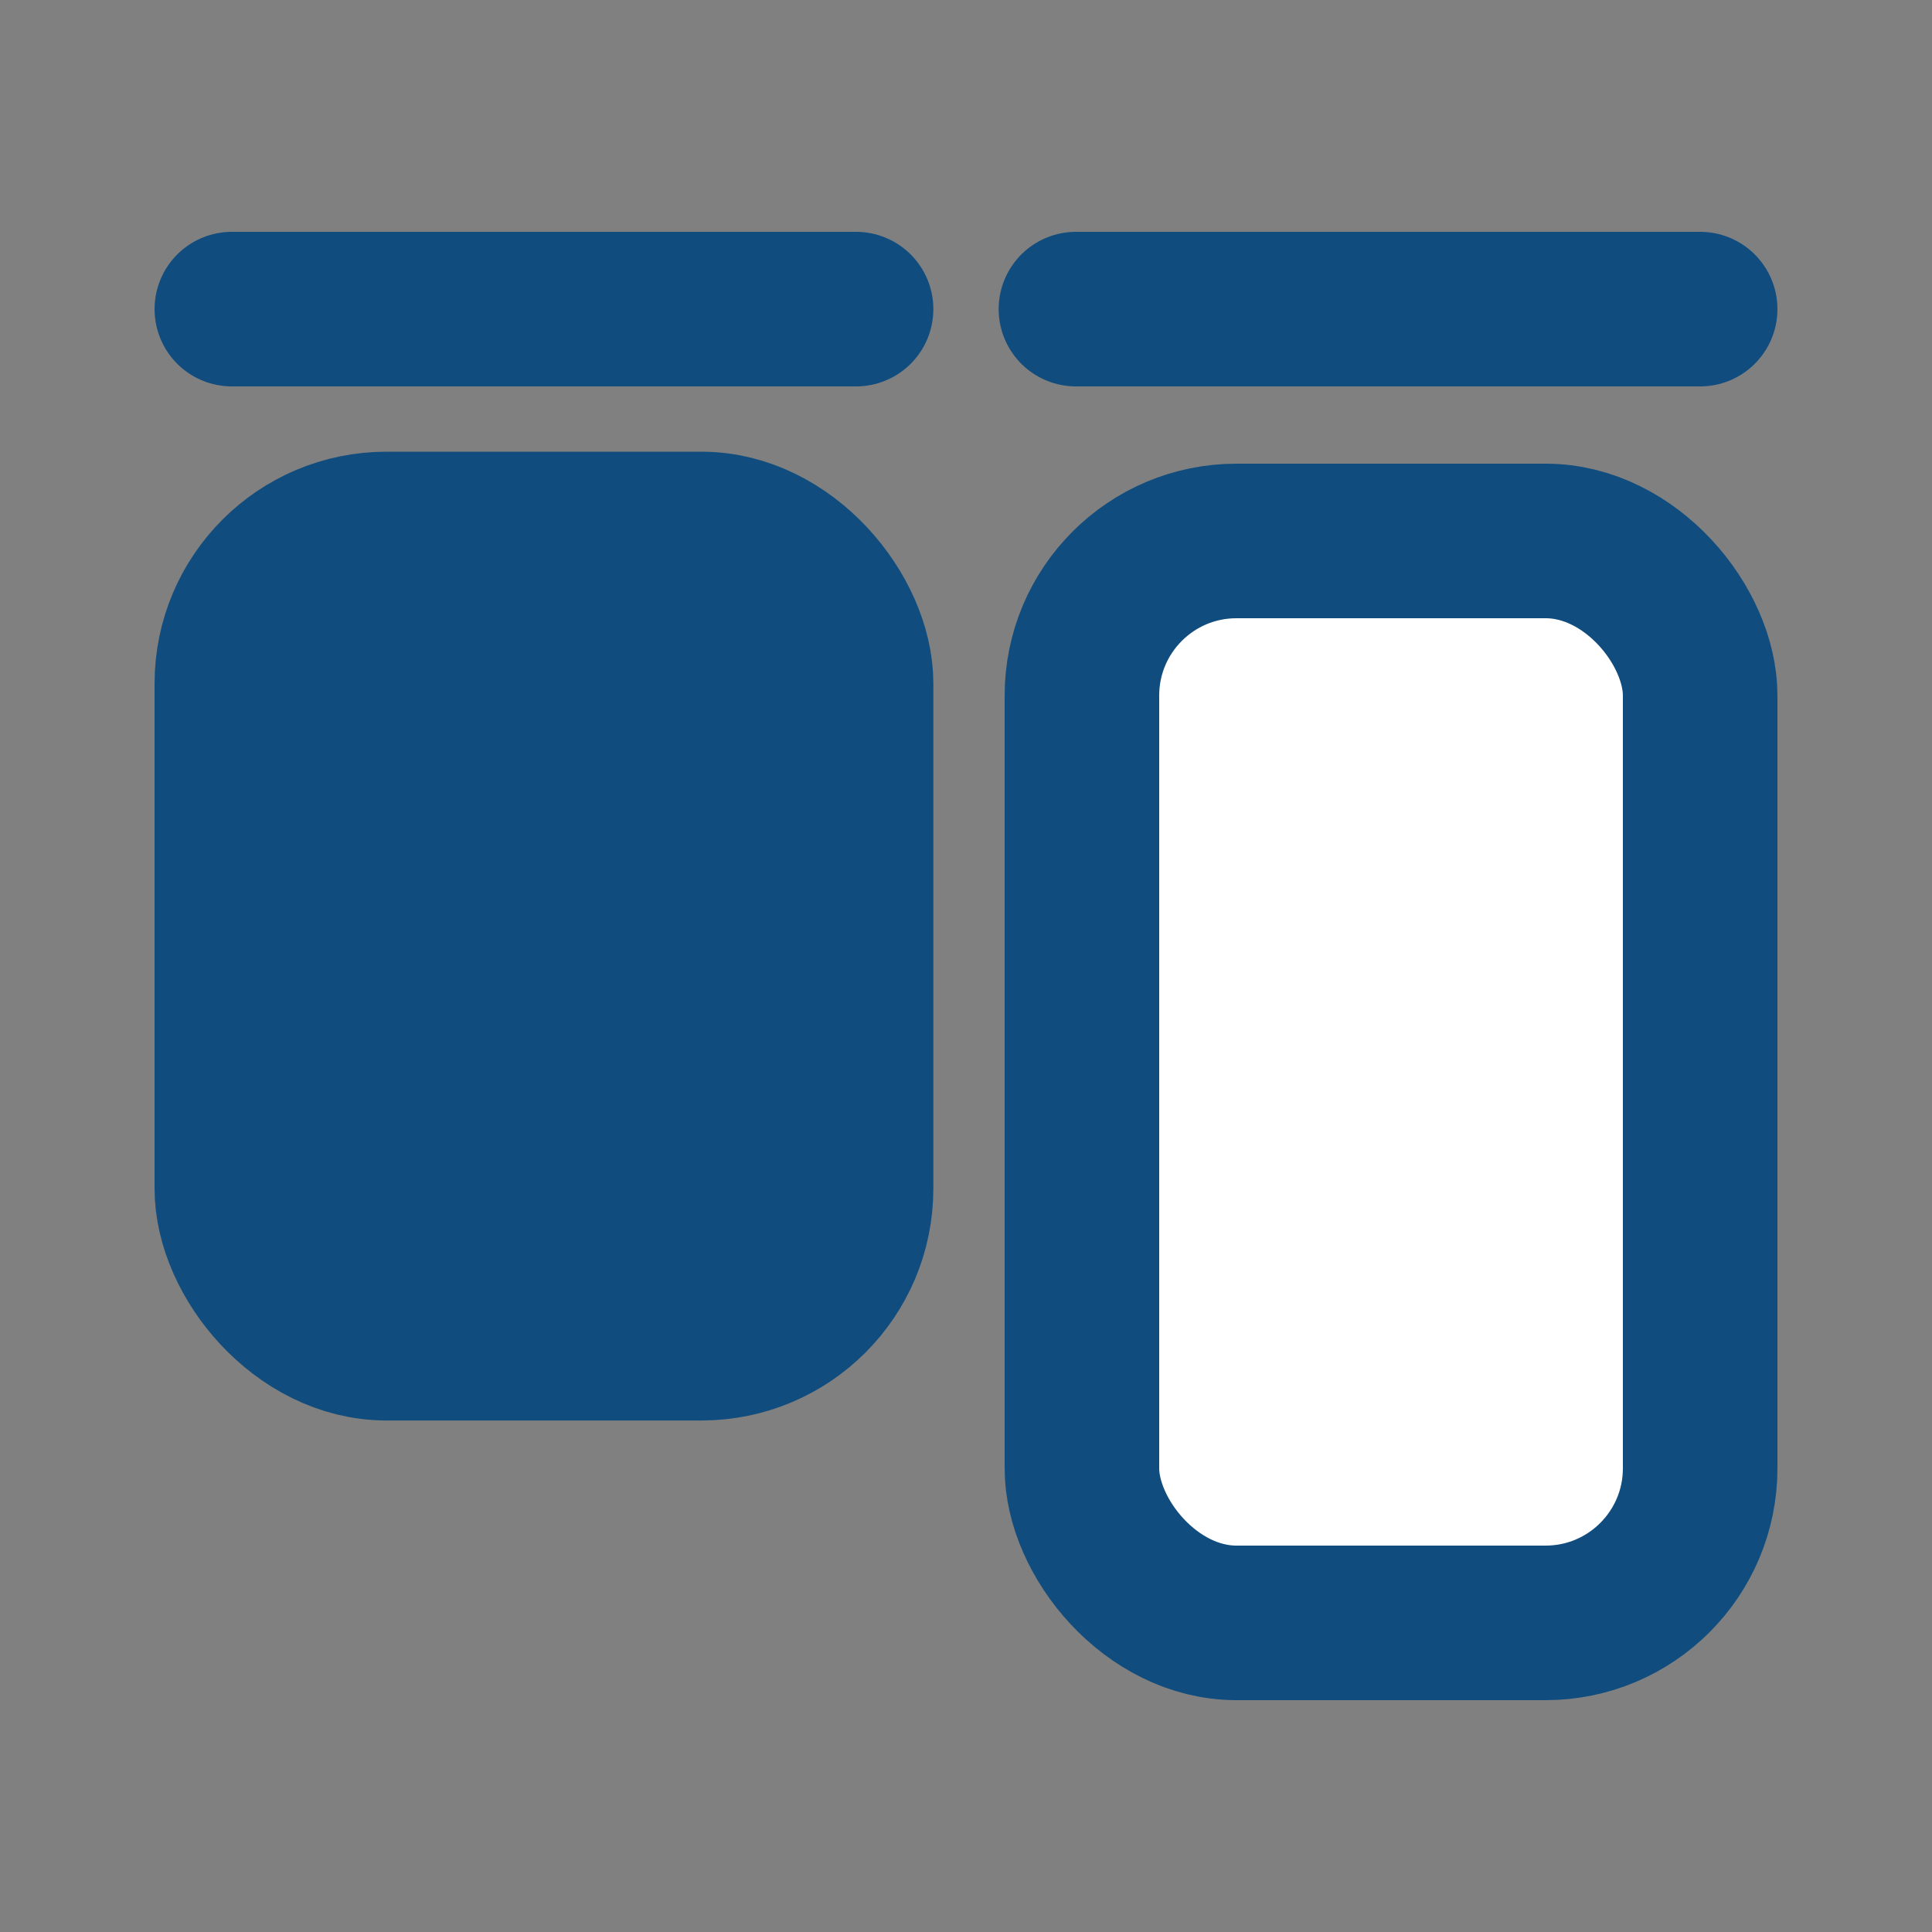
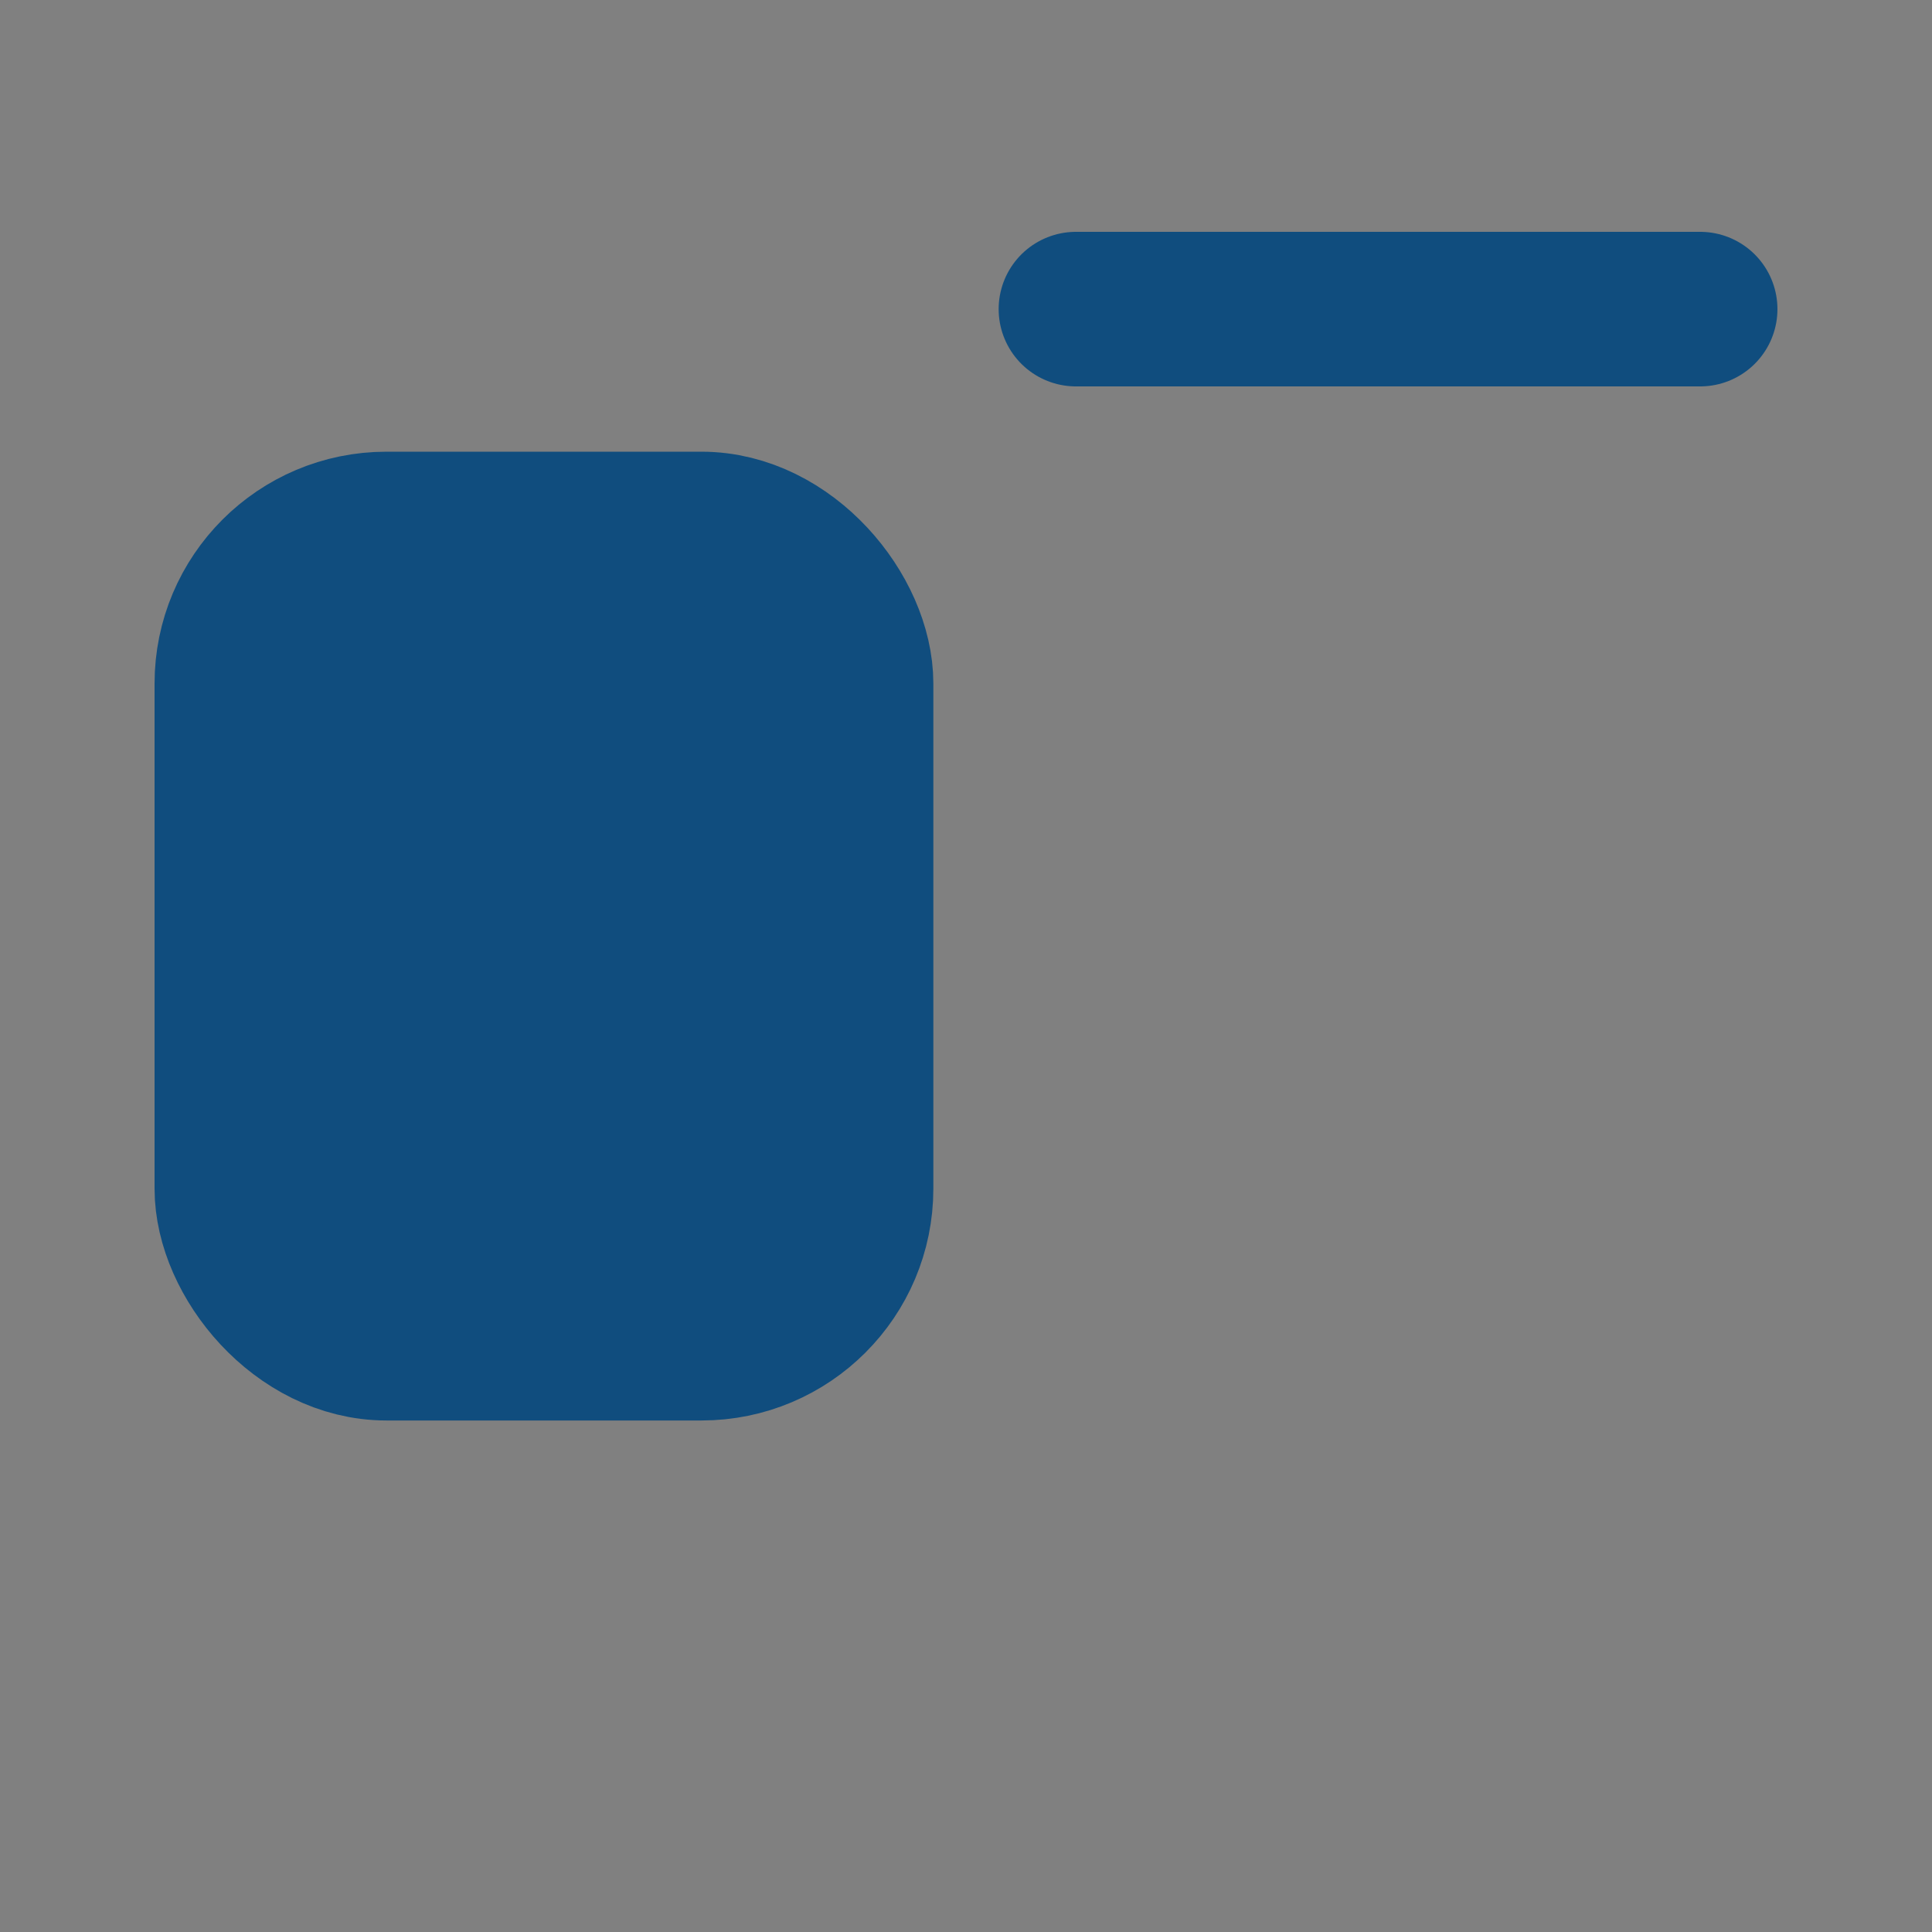
<svg xmlns="http://www.w3.org/2000/svg" width="50" height="50" viewBox="0 0 50 50" fill="none">
  <rect x="0" y="0" width="50" height="50" fill="#808080" stroke="none" />
-   <path d="M6 8L22.155 8" stroke="#104d7e" stroke-width="4" stroke-linecap="round" />
  <path d="M27.845 8L44 8" stroke="#104d7e" stroke-width="4" stroke-linecap="round" />
  <rect x="6" y="13.69" width="16.155" height="21.072" rx="4" fill="#104d7e" stroke="#104d7e" stroke-width="4" />
-   <rect x="28" y="14" width="16" height="28" rx="4" fill="#fff" stroke="#104d7e" stroke-width="4" />
</svg>